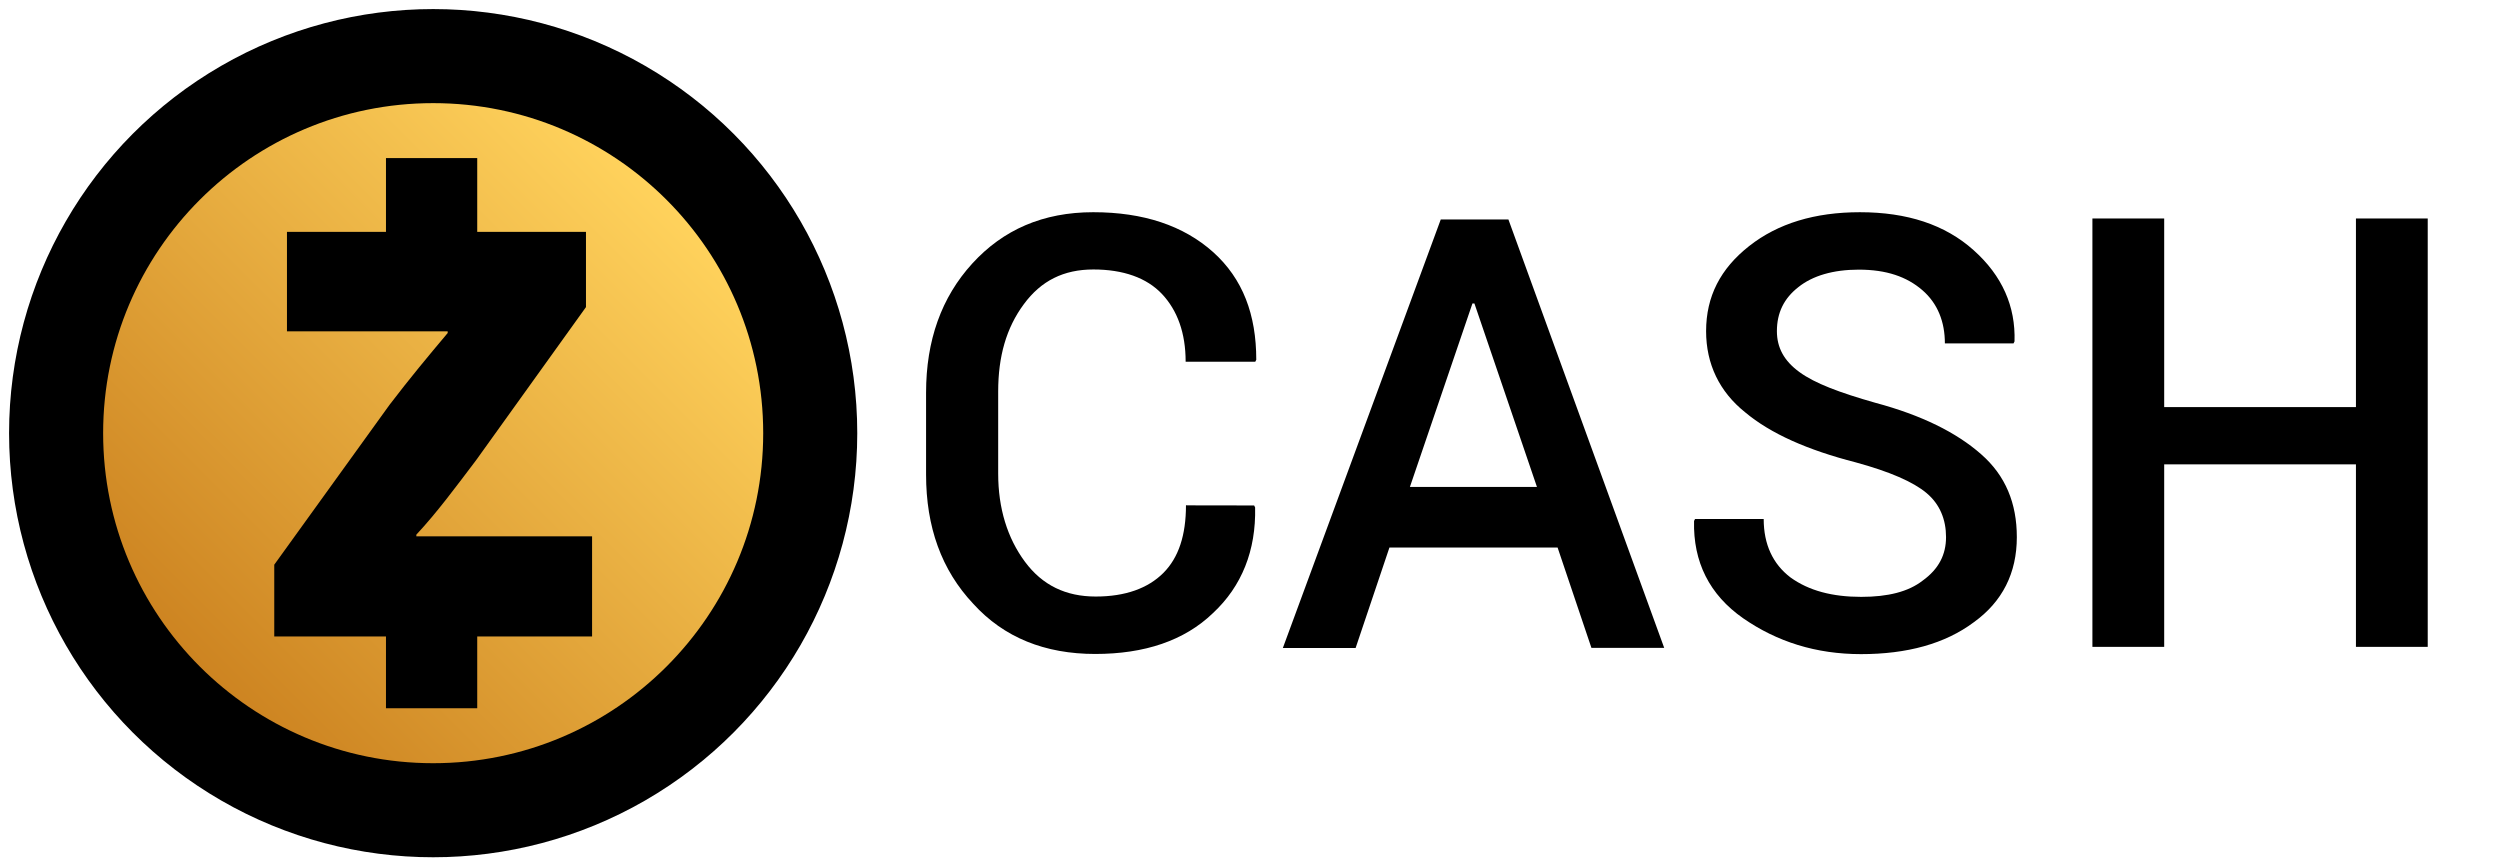
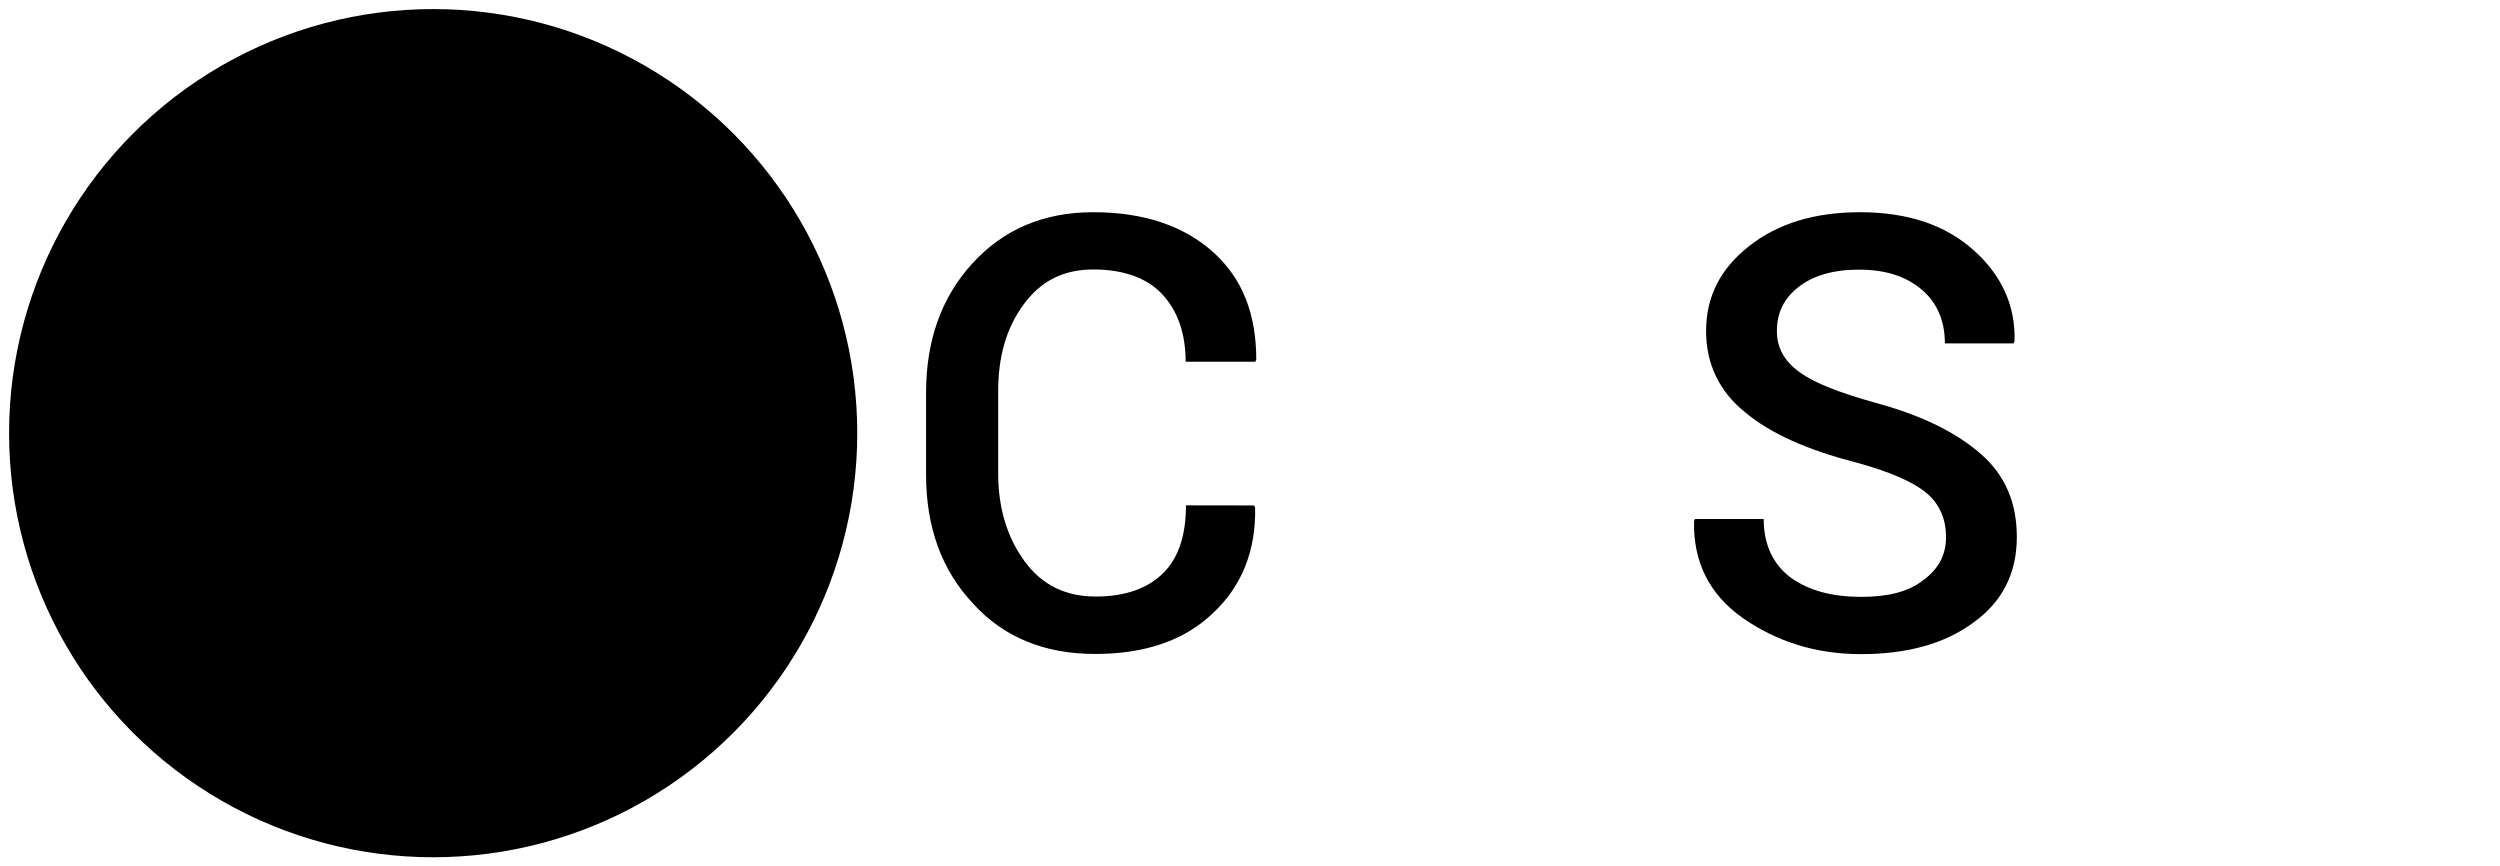
<svg xmlns="http://www.w3.org/2000/svg" xmlns:ns1="http://sodipodi.sourceforge.net/DTD/sodipodi-0.dtd" xmlns:ns2="http://www.inkscape.org/namespaces/inkscape" version="1.1" id="Layer_1" x="0px" y="0px" viewBox="0 0 1515 525" style="enable-background:new 0 0 1515 525;" xml:space="preserve" ns1:docname="golden-cash.svg" ns2:version="0.92.1 r15371">
  <defs id="defs28" />
  <ns1:namedview pagecolor="#ffffff" bordercolor="#666666" borderopacity="1" objecttolerance="10" gridtolerance="10" guidetolerance="10" ns2:pageopacity="0" ns2:pageshadow="2" ns2:window-width="1260" ns2:window-height="810" id="namedview26" showgrid="false" ns2:measure-start="0,0" ns2:measure-end="0,0" ns2:snap-global="true" ns2:zoom="0.5" ns2:cx="888.40207" ns2:cy="313.77275" ns2:window-x="416" ns2:window-y="84" ns2:window-maximized="0" ns2:current-layer="Layer_1" />
  <style type="text/css" id="style2">
	.st0{fill:url(#XMLID_3_);}
</style>
  <circle id="XMLID_4_" cx="262.5" cy="262.5" r="257" />
  <linearGradient id="XMLID_3_" gradientUnits="userSpaceOnUse" x1="403.921" y1="198.921" x2="121.079" y2="-83.921" gradientTransform="matrix(1 0 0 -1 0 320)">
    <stop offset="0" style="stop-color:#FFD25C" id="stop5" />
    <stop offset="1" style="stop-color:#CD8421" id="stop7" />
  </linearGradient>
-   <circle id="XMLID_7_" class="st0" cx="262.5" cy="262.5" r="200" />
  <g id="XMLID_2_">
    <path id="XMLID_6_" d="M166.2,342.2l69.8-96.8c12.7-16.6,22.7-28.6,35.3-43.6v-1h-97.4v-60.3h181.2v45.6l-66.6,92.8   c-12.2,16.1-23.6,31.6-36.2,45.1v1h106.5v60.7H166.2V342.2z" />
-     <rect id="XMLID_5_" x="233.9" y="95.8" width="55.3" height="54" />
    <rect id="XMLID_8_" x="233.9" y="375.2" width="55.3" height="54" />
  </g>
  <g id="g23" transform="translate(-38)">
-     <path d="m 798,306.3 0.6,1.2 c 0.6,26.1 -8.1,47.8 -25.5,64 -17.4,16.8 -41.6,24.8 -71.4,24.8 -30.4,0 -55.3,-9.9 -73.9,-30.4 -19.3,-20.5 -28.6,-46.6 -28.6,-78.3 V 238 c 0,-31.7 9.3,-57.8 28,-78.3 18.7,-20.5 42.9,-31.1 73.3,-31.1 30.4,0 54.7,8.1 72.7,24.2 18,16.2 26.1,37.9 26.1,65.2 l -0.6,1.2 h -42.2 c 0,-17.4 -5,-31.1 -14.3,-41 -9.3,-9.9 -23.6,-14.9 -41.6,-14.9 -18,0 -31.7,6.8 -42.2,21.1 -10.6,14.3 -15.5,31.7 -15.5,52.8 V 287 c 0,21.1 5.6,39.1 16.2,53.4 10.6,14.3 24.8,21.1 42.9,21.1 18,0 31.7,-5 41,-14.3 9.3,-9.3 13.7,-23 13.7,-41 -0.3,0.1 41.3,0.1 41.3,0.1 z" id="path15" ns2:connector-curvature="0" />
-     <path d="M 981.9,331.8 H 880 l -20.5,60.9 H 815.4 L 911.1,133 h 41 l 94.4,259.6 h -44.1 z m -89.5,-36.7 h 77 L 931.5,183.9 h -1.2 z" id="path17" ns2:connector-curvature="0" />
+     <path d="m 798,306.3 0.6,1.2 c 0.6,26.1 -8.1,47.8 -25.5,64 -17.4,16.8 -41.6,24.8 -71.4,24.8 -30.4,0 -55.3,-9.9 -73.9,-30.4 -19.3,-20.5 -28.6,-46.6 -28.6,-78.3 V 238 c 0,-31.7 9.3,-57.8 28,-78.3 18.7,-20.5 42.9,-31.1 73.3,-31.1 30.4,0 54.7,8.1 72.7,24.2 18,16.2 26.1,37.9 26.1,65.2 l -0.6,1.2 h -42.2 c 0,-17.4 -5,-31.1 -14.3,-41 -9.3,-9.9 -23.6,-14.9 -41.6,-14.9 -18,0 -31.7,6.8 -42.2,21.1 -10.6,14.3 -15.5,31.7 -15.5,52.8 V 287 c 0,21.1 5.6,39.1 16.2,53.4 10.6,14.3 24.8,21.1 42.9,21.1 18,0 31.7,-5 41,-14.3 9.3,-9.3 13.7,-23 13.7,-41 -0.3,0.1 41.3,0.1 41.3,0.1 " id="path15" ns2:connector-curvature="0" />
    <path d="m 1217.3,325.5 c 0,-10.6 -3.7,-19.9 -11.8,-26.7 -8.1,-6.8 -22.4,-13 -42.9,-18.6 -29.2,-7.5 -51.6,-17.4 -67.1,-30.4 -15.5,-12.4 -23.6,-29.2 -23.6,-49.1 0,-21.1 8.7,-37.9 26.1,-51.6 17.4,-13.7 39.8,-20.5 67.1,-20.5 28.6,0 51.6,7.5 68.9,23 17.4,15.5 25.5,34.2 24.8,55.3 l -0.6,1.2 h -41.6 c 0,-13 -4.3,-24.2 -13.7,-32.3 -9.4,-8.1 -21.7,-12.4 -38.5,-12.4 -15.5,0 -28,3.7 -36.6,10.6 -8.7,6.8 -13,15.5 -13,26.7 0,9.9 4.3,18 13.7,24.8 9.3,6.8 24.2,12.4 46,18.6 28,7.5 49.1,18 64,31.1 14.9,13 21.7,29.8 21.7,50.3 0,21.7 -8.7,39.1 -26.1,51.6 -17.4,13 -40.4,19.3 -68.3,19.3 -27.3,0 -50.9,-7.5 -71.4,-21.7 -20.5,-14.3 -30.4,-34.2 -29.8,-59 l 0.6,-1.2 h 41.6 c 0,15.5 5.6,27.3 16.2,35.4 11.2,8.1 25.5,11.8 42.9,11.8 16.2,0 28.6,-3.1 37.3,-9.9 9.7,-7 14.1,-15.7 14.1,-26.3 z" id="path19" ns2:connector-curvature="0" />
-     <path d="m 1509.2,392 h -43.5 V 281.4 H 1349.5 V 392 H 1306 V 132.4 h 43.5 v 114.3 h 116.2 V 132.4 h 43.5 z" id="path21" ns2:connector-curvature="0" />
  </g>
</svg>